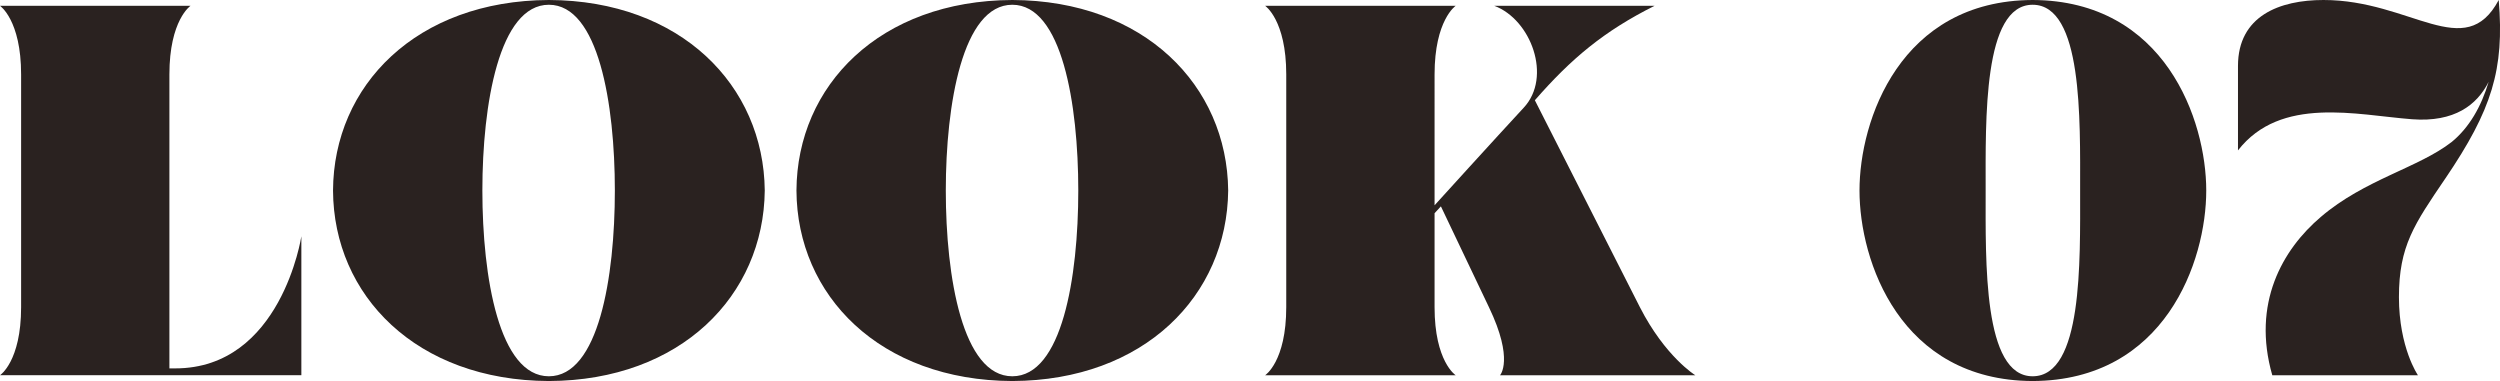
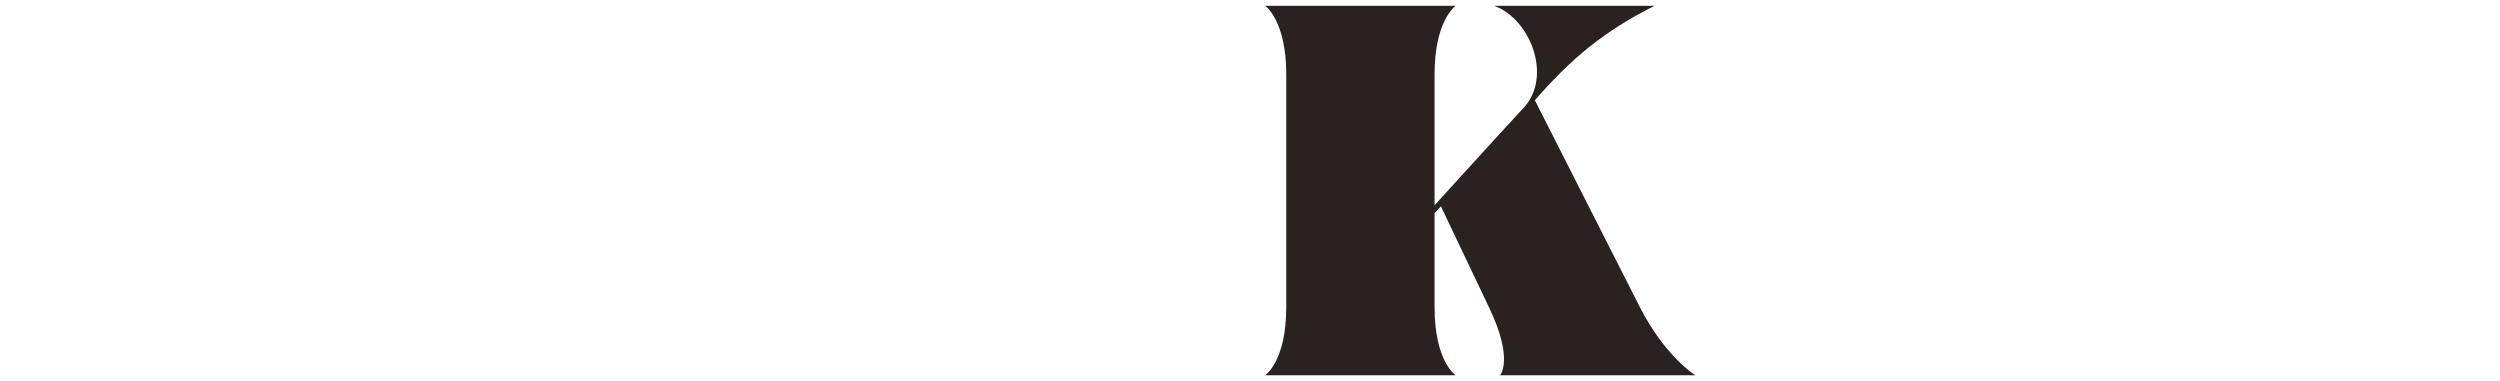
<svg xmlns="http://www.w3.org/2000/svg" viewBox="0 0 80.519 12.273">
  <defs>
    <style>.d{fill:#2a2220;}</style>
  </defs>
  <g id="a" />
  <g id="b">
    <g id="c">
      <g>
-         <path class="d" d="M9.706,7.615v4.47H0s.68-.442,.68-2.193V2.397C.68,.646,0,.187,0,.187H6.136s-.68,.459-.68,2.21V11.865h.187c3.417,0,4.062-4.25,4.062-4.25Z" />
-         <path class="d" d="M24.631,6.136c-.034,3.383-2.703,6.119-6.952,6.136-4.267-.017-6.936-2.754-6.953-6.136,.017-3.383,2.686-6.119,6.953-6.136,4.25,.017,6.918,2.754,6.952,6.136Zm-4.828,0c0-2.788-.527-5.983-2.125-5.983s-2.142,3.196-2.142,5.983c0,2.805,.544,5.983,2.142,5.983s2.125-3.179,2.125-5.983Z" />
-         <path class="d" d="M39.557,6.136c-.034,3.383-2.703,6.119-6.952,6.136-4.267-.017-6.936-2.754-6.953-6.136,.017-3.383,2.686-6.119,6.953-6.136,4.25,.017,6.918,2.754,6.952,6.136Zm-4.828,0c0-2.788-.527-5.983-2.125-5.983s-2.142,3.196-2.142,5.983c0,2.805,.544,5.983,2.142,5.983s2.125-3.179,2.125-5.983Z" />
        <path class="d" d="M54.602,12.086h-6.29s.459-.493-.357-2.193l-1.547-3.247-.204,.221v3.026c0,1.751,.68,2.193,.68,2.193h-6.137s.68-.442,.68-2.193V2.397c0-1.751-.68-2.21-.68-2.21h6.137s-.68,.459-.68,2.21V6.612s2.006-2.21,2.873-3.145c.917-.986,.238-2.839-.952-3.281h5.167c-1.632,.816-2.686,1.7-3.858,3.043l3.382,6.663c.816,1.598,1.785,2.193,1.785,2.193Z" />
-         <path class="d" d="M71.058,6.136c0,2.278-1.326,6.119-5.592,6.136-4.267-.017-5.576-3.859-5.576-6.136,0-2.261,1.309-6.119,5.576-6.136,4.267,.017,5.592,3.875,5.592,6.136Zm-4.062,0c0-2.295,.085-5.983-1.53-5.983-1.598,0-1.513,3.689-1.513,5.983s-.085,5.983,1.513,5.983c1.615,0,1.53-3.688,1.53-5.983Z" />
-         <path class="d" d="M78.76,5.745c-1.003,1.479-1.496,2.176-1.496,3.825,0,1.632,.612,2.516,.612,2.516h-4.691c-.663-2.312,.323-4.046,1.564-5.1,1.411-1.207,3.145-1.581,4.215-2.414,.561-.459,.952-1.139,1.19-1.938-.374,.748-1.104,1.309-2.465,1.207-1.785-.136-4.232-.765-5.609,1.003V2.125c0-1.615,1.343-2.125,2.754-2.125,2.822,0,4.556,2.04,5.644,0,0,0,0,.187,0,0,.187,2.244-.221,3.536-1.717,5.745Z" />
      </g>
    </g>
  </g>
</svg>